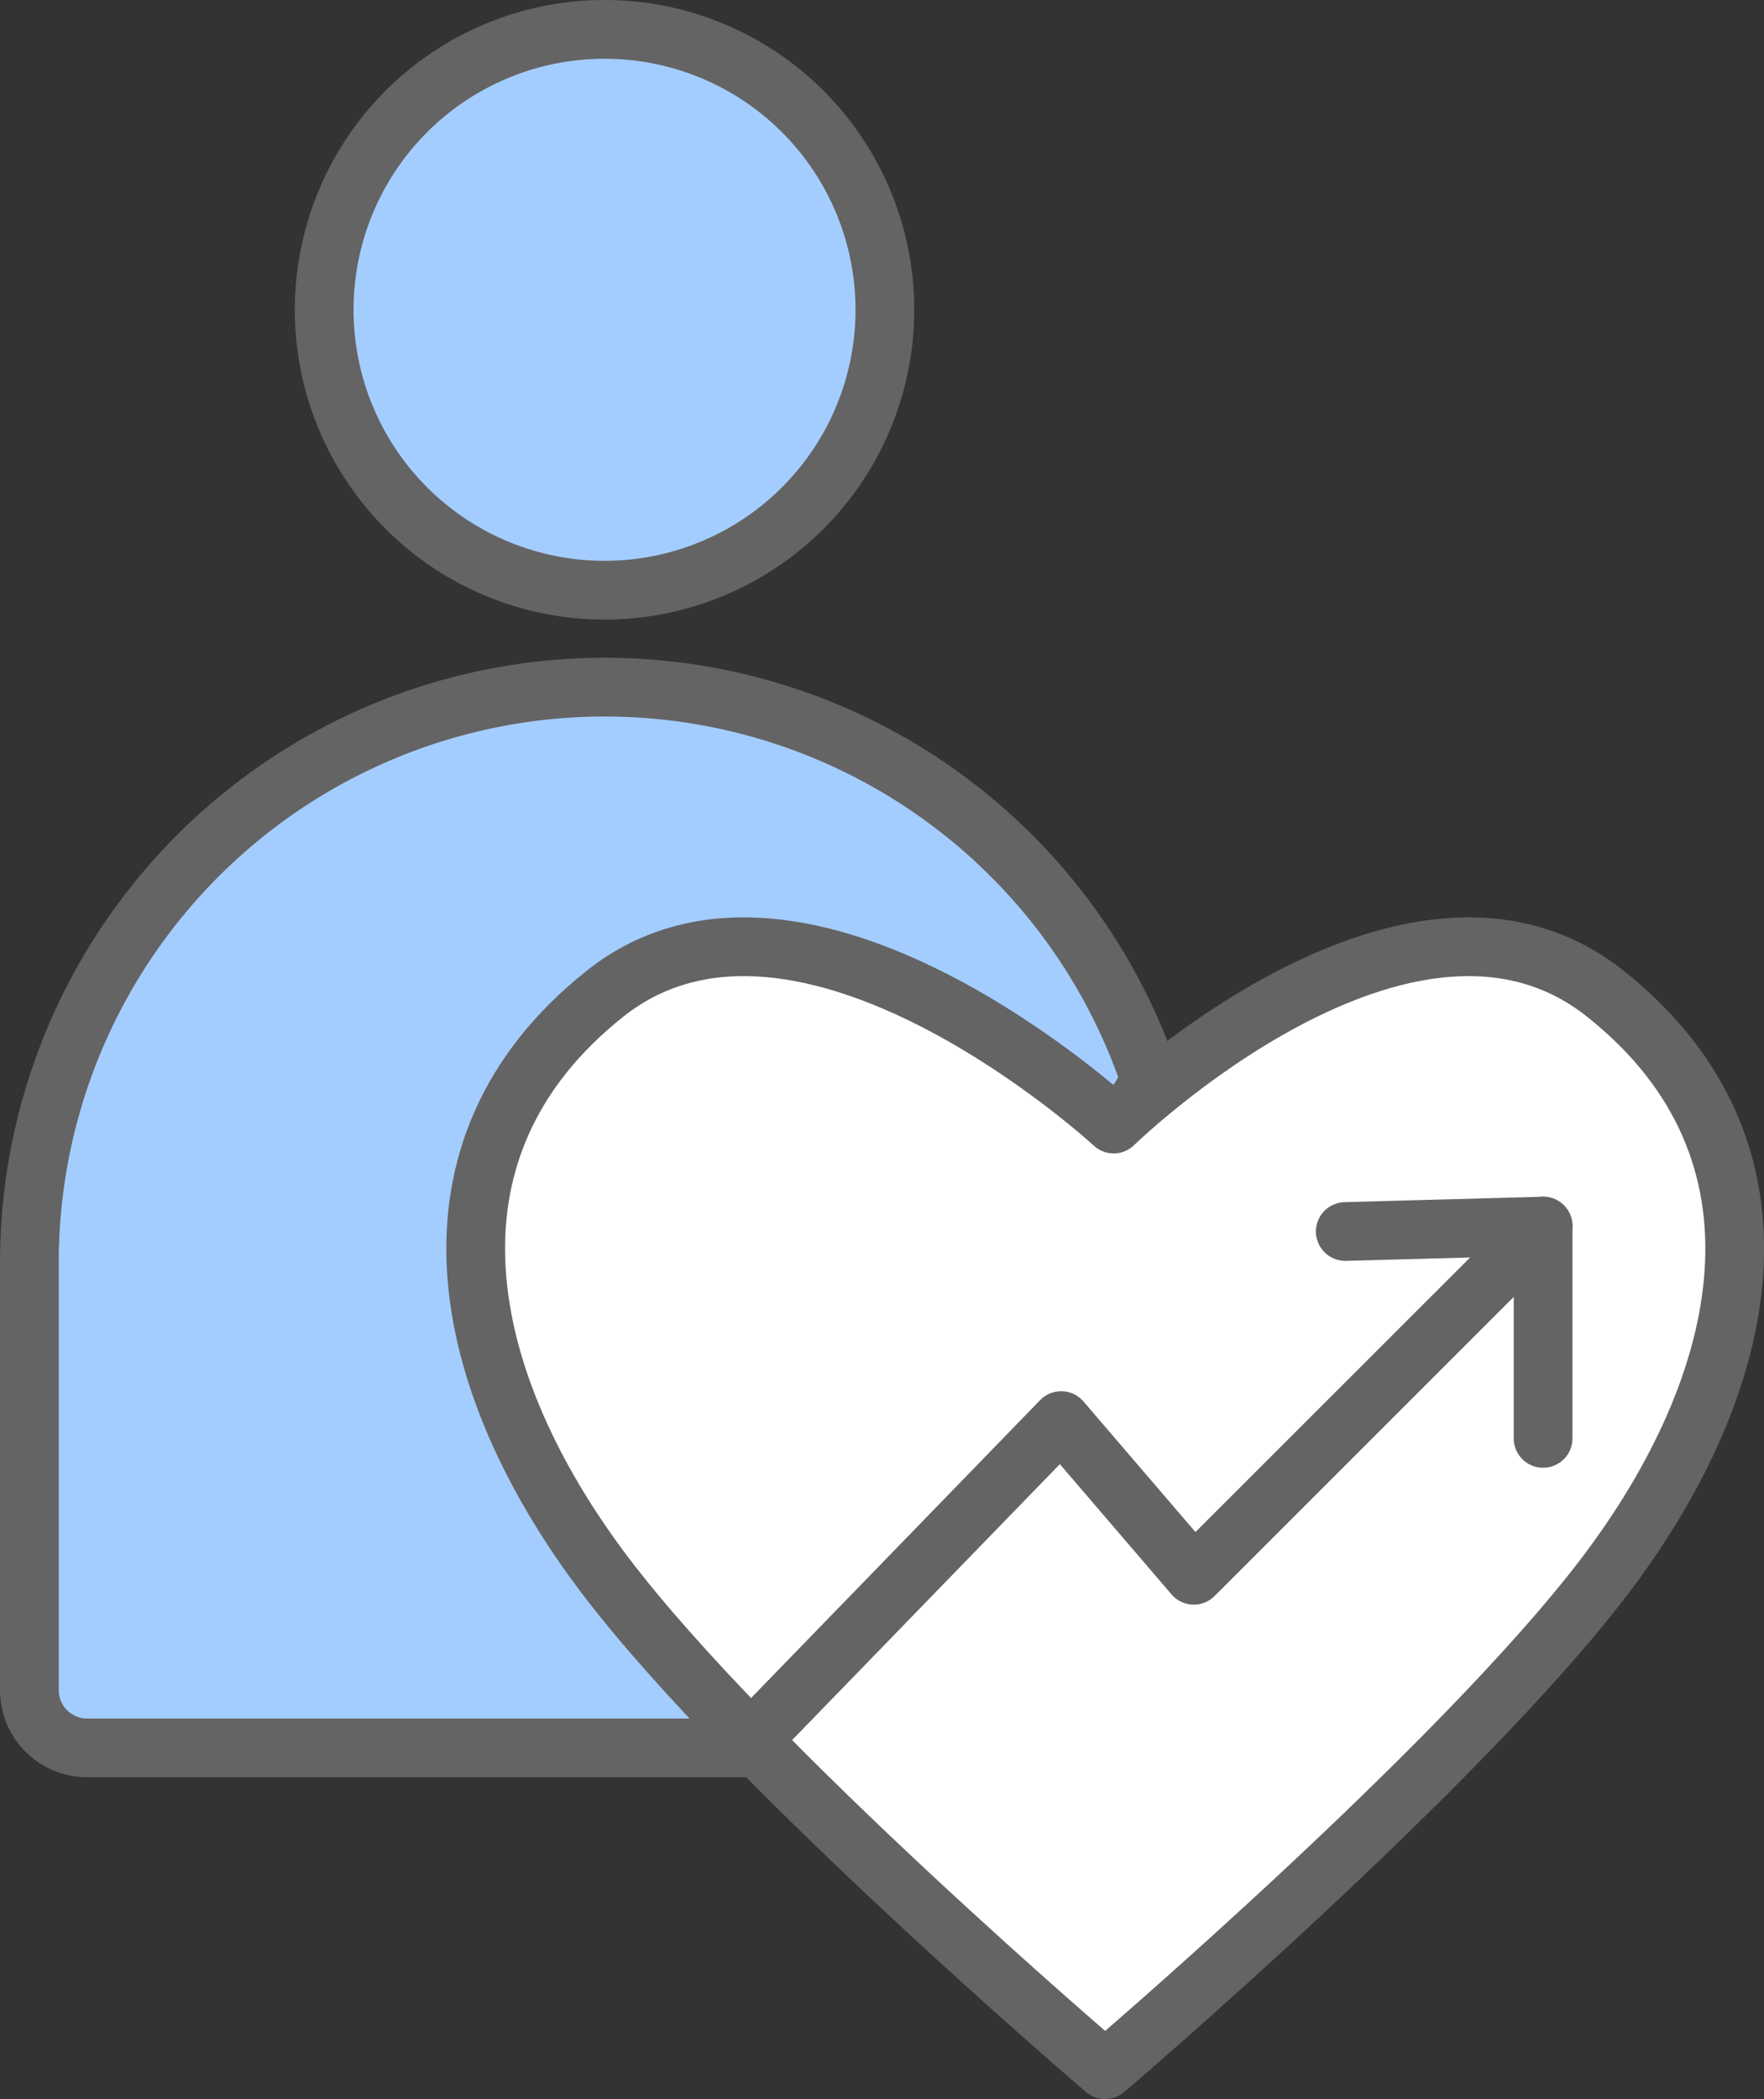
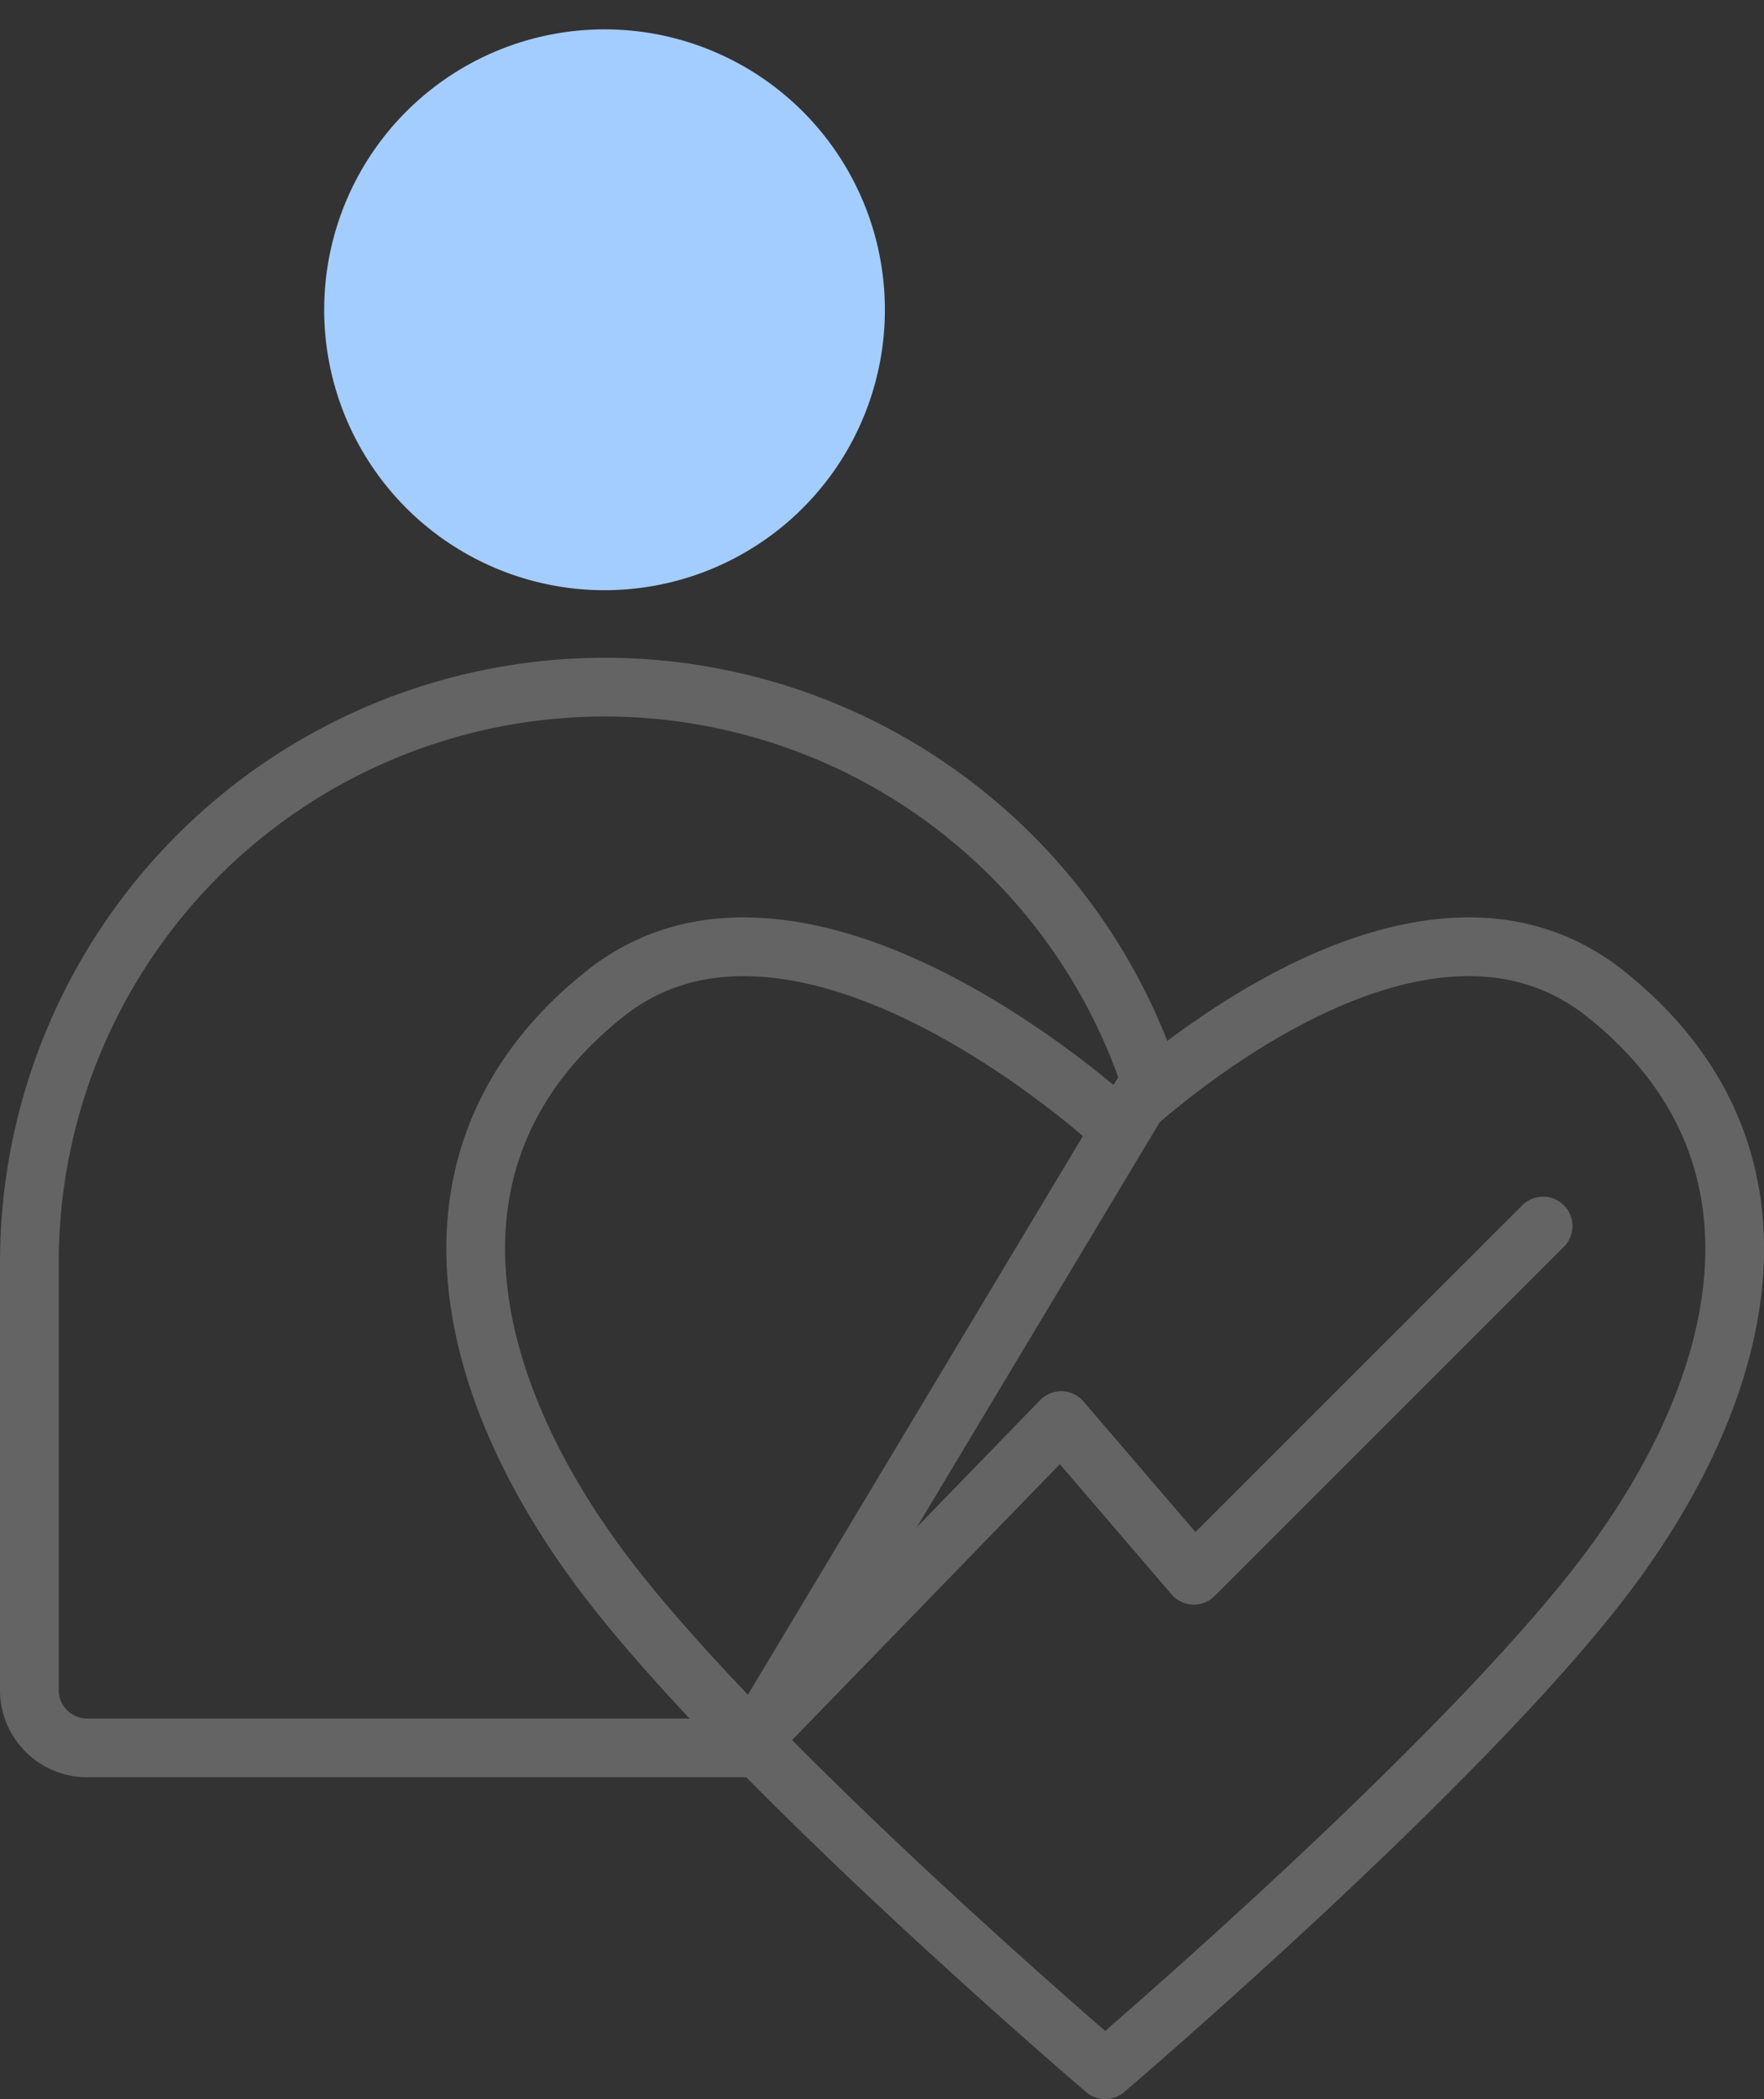
<svg xmlns="http://www.w3.org/2000/svg" data-name="Component 240 – 1" width="45.053" height="53.598" viewBox="0 0 45.053 53.598">
  <rect x="0" y="0" width="45.053" height="53.598" fill="#333333" stroke="none" />
  <defs>
    <clipPath id="dguuvd4jta">
      <path data-name="Rectangle 8935" style="fill:none" d="M0 0h45.053v53.598H0z" />
    </clipPath>
  </defs>
  <g data-name="Group 40263" style="clip-path:url(#dguuvd4jta)">
    <path data-name="Path 44159" d="M22.6 7.909A7.16 7.16 0 1 1 15.444.75 7.159 7.159 0 0 1 22.6 7.909" style="fill:#a4cdff" />
-     <path data-name="Path 44160" d="M22.6 7.909A7.16 7.16 0 1 1 15.444.75 7.159 7.159 0 0 1 22.6 7.909z" style="stroke:#646464;stroke-linecap:round;stroke-linejoin:round;stroke-width:1.5px;fill:none" />
-     <path data-name="Path 44161" d="M19.162 44.63H2.227A1.476 1.476 0 0 1 .75 43.154V32.238a14.694 14.694 0 0 1 28.633-4.648z" style="fill:#a4cdff" />
    <path data-name="Path 44162" d="M19.162 44.63H2.227A1.476 1.476 0 0 1 .75 43.154V32.238a14.694 14.694 0 0 1 28.633-4.648L19.162 44.63" style="stroke:#646464;stroke-linecap:round;stroke-linejoin:round;stroke-width:1.5px;fill:none" />
-     <path data-name="Path 44163" d="M41 25.372c-5.05-4.01-12.556 3.329-12.556 3.329s-7.944-7.339-12.991-3.329-3.713 9.951 0 14.852 12.773 12.623 12.773 12.623S37.285 45.125 41 40.224s5.05-10.842 0-14.852" style="fill:#fff" />
    <path data-name="Path 44164" d="M41 25.372c-5.05-4.01-12.556 3.329-12.556 3.329s-7.944-7.339-12.991-3.329-3.713 9.951 0 14.852 12.773 12.623 12.773 12.623S37.285 45.125 41 40.224s5.048-10.842 0-14.852z" style="stroke:#646464;stroke-linecap:round;stroke-linejoin:round;stroke-width:1.5px;fill:none" />
    <path data-name="Path 44165" d="m19.435 44.173 7.668-7.9 3.387 3.949 8.921-8.917" style="stroke:#646464;stroke-linecap:round;stroke-linejoin:round;stroke-width:1.5px;fill:none" />
-     <path data-name="Path 44166" d="M39.411 36.727v-5.42l-5.052.138" style="stroke:#646464;stroke-linecap:round;stroke-linejoin:round;stroke-width:1.5px;fill:none" />
  </g>
</svg>